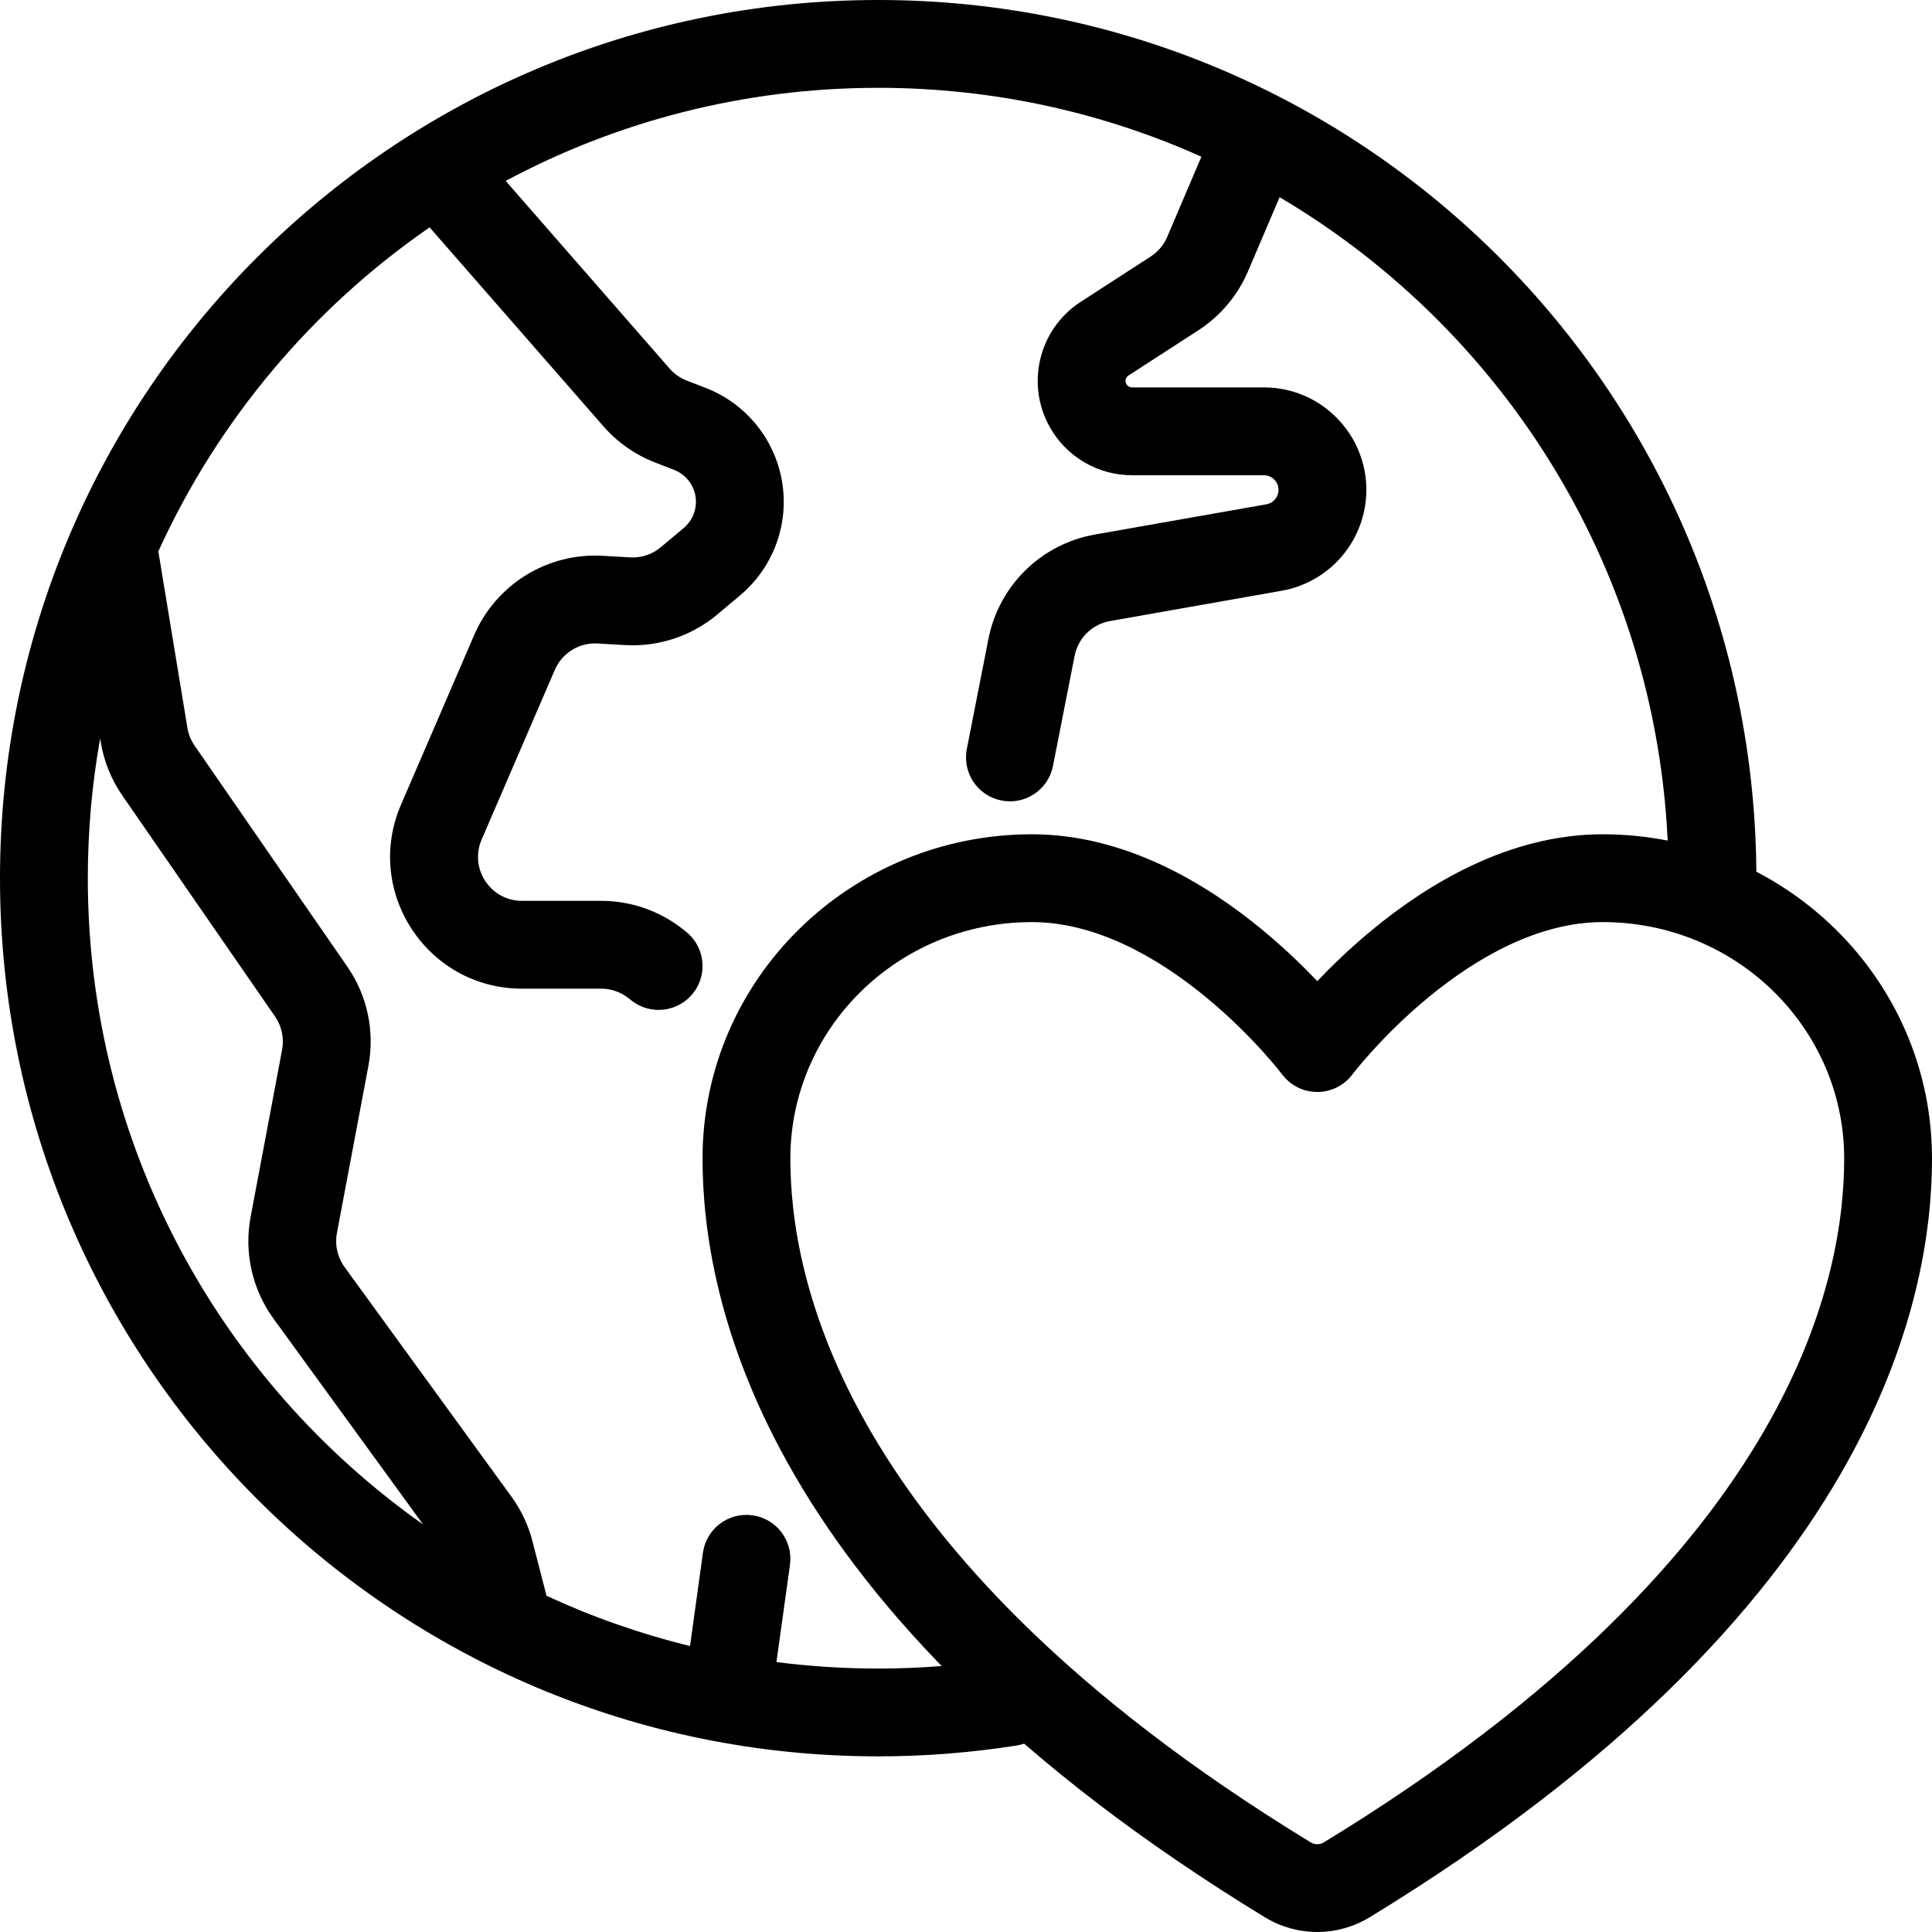
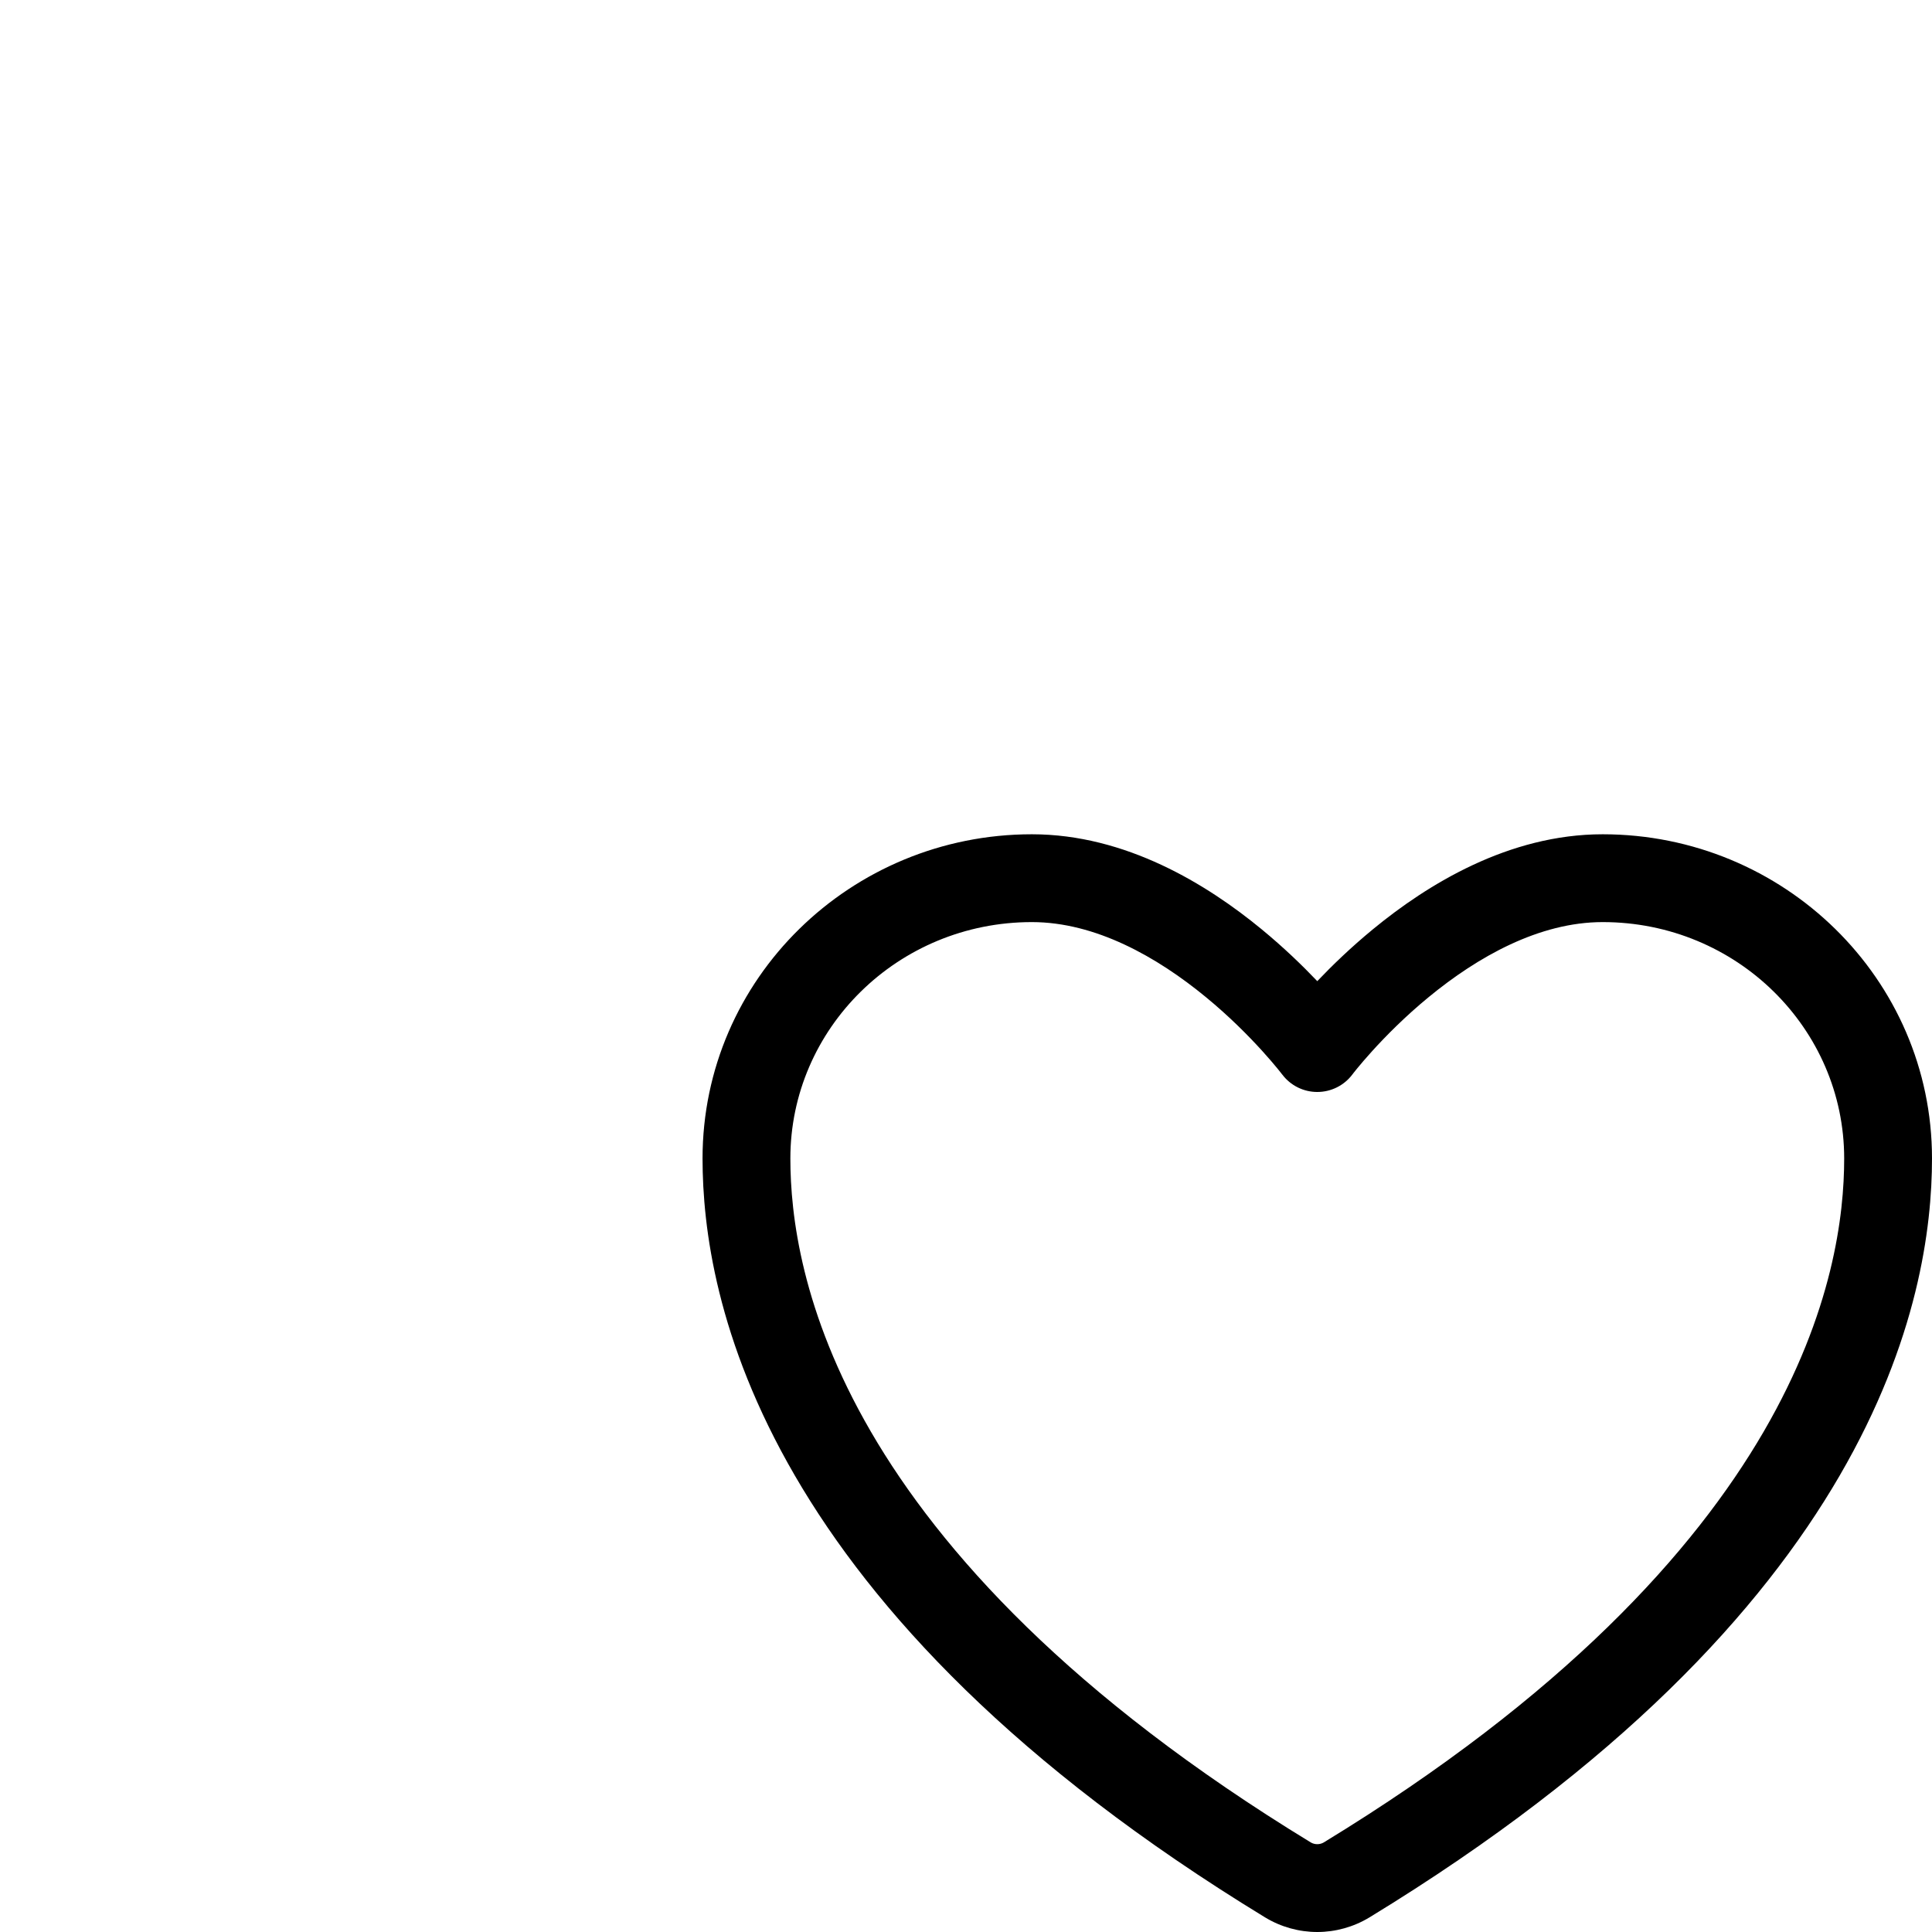
<svg xmlns="http://www.w3.org/2000/svg" width="44px" height="44px" viewBox="0 0 44 44" version="1.1">
  <title>A3DA25E9-D7D1-46AC-890A-301EB174B510</title>
  <g id="1" stroke="none" stroke-width="1" fill="none" fill-rule="evenodd">
    <g id="WSE---Alamleht" transform="translate(-1043, -561)" fill="#000000">
      <g id="Group" transform="translate(1043, 561)">
-         <path d="M2.281,16.817 C2.096,17.85 2,18.914 2,20 C2,26.082 5.017,31.46 9.635,34.718 L6.229,30.032 C5.743,29.363 5.555,28.524 5.708,27.713 L6.425,23.905 C6.474,23.643 6.417,23.372 6.265,23.152 L2.787,18.119 C2.535,17.754 2.366,17.338 2.294,16.9 L2.281,16.817 Z M3.606,12.557 L4.268,16.576 C4.292,16.721 4.348,16.86 4.432,16.982 L7.91,22.015 C8.366,22.674 8.539,23.488 8.39,24.276 L7.673,28.083 C7.622,28.353 7.685,28.633 7.847,28.856 L11.649,34.087 C11.871,34.392 12.033,34.737 12.127,35.103 L12.447,36.343 C13.486,36.825 14.579,37.209 15.715,37.487 L16.009,35.362 C16.085,34.815 16.59,34.434 17.137,34.51 C17.685,34.585 18.066,35.09 17.991,35.638 L17.683,37.852 C18.442,37.95 19.215,38 20,38 C20.968,38 21.918,37.924 22.843,37.777 C23.389,37.69 23.901,38.062 23.988,38.608 C24.074,39.153 23.702,39.666 23.157,39.752 C22.128,39.915 21.073,40 20,40 C8.954,40 0,31.046 0,20 C0,8.954 8.954,0 20,0 C31.046,0 40,8.954 40,20 C40,20.552 39.552,21 39,21 C38.448,21 38,20.552 38,20 C38,13.396 34.444,7.623 29.142,4.491 L28.422,6.18 C28.187,6.73 27.794,7.197 27.292,7.522 L25.701,8.552 C25.635,8.594 25.614,8.68 25.652,8.748 C25.678,8.794 25.727,8.823 25.781,8.823 L28.784,8.823 C30.27,8.823 31.378,10.195 31.065,11.648 C30.865,12.575 30.123,13.289 29.189,13.454 L25.281,14.144 C24.874,14.216 24.553,14.53 24.474,14.936 L23.981,17.443 C23.875,17.985 23.349,18.338 22.807,18.231 C22.265,18.125 21.912,17.599 22.019,17.057 L22.511,14.55 C22.75,13.334 23.713,12.39 24.934,12.174 L28.842,11.485 C28.975,11.461 29.081,11.359 29.11,11.227 C29.154,11.019 28.996,10.823 28.784,10.823 L25.781,10.823 C25.005,10.823 24.29,10.405 23.91,9.73 C23.353,8.741 23.661,7.489 24.614,6.873 L26.205,5.843 C26.373,5.735 26.504,5.579 26.582,5.396 L27.361,3.569 C25.114,2.561 22.622,2 20,2 C16.933,2 14.044,2.767 11.517,4.12 L15.249,8.393 C15.355,8.515 15.489,8.609 15.64,8.667 L16.077,8.837 C16.947,9.175 17.589,9.928 17.786,10.84 C18.005,11.848 17.647,12.895 16.856,13.558 L16.336,13.995 C15.749,14.487 14.996,14.736 14.232,14.691 L13.612,14.655 C13.192,14.63 12.801,14.871 12.635,15.257 L10.969,19.12 C10.684,19.78 11.168,20.516 11.887,20.516 L13.692,20.516 C14.361,20.516 15.012,20.74 15.54,21.152 L15.616,21.212 C16.051,21.552 16.128,22.181 15.788,22.616 C15.448,23.051 14.819,23.128 14.384,22.788 L14.308,22.728 L14.924,21.94 L14.308,22.728 C14.132,22.591 13.915,22.516 13.692,22.516 L11.887,22.516 C9.731,22.516 8.278,20.308 9.132,18.328 L10.798,14.465 C11.298,13.306 12.469,12.584 13.729,12.658 L14.349,12.694 C14.604,12.71 14.855,12.626 15.05,12.462 L15.57,12.026 C15.792,11.84 15.893,11.546 15.832,11.263 C15.776,11.007 15.596,10.796 15.352,10.701 L14.915,10.531 C14.464,10.356 14.062,10.074 13.743,9.709 L9.784,5.178 C7.112,7.023 4.964,9.572 3.606,12.557 Z" id="Shape" />
        <path d="M16,26.384 C16,22.289 19.376,19 23.5,19 C25.64,19 27.49,20.141 28.731,21.162 C29.239,21.58 29.668,21.996 30,22.345 C30.332,21.996 30.761,21.58 31.269,21.162 C32.51,20.141 34.36,19 36.5,19 C40.624,19 44,22.289 44,26.384 C44,27.953 43.683,30.533 41.896,33.608 C40.113,36.677 36.898,40.185 31.186,43.669 L31.182,43.671 C30.826,43.886 30.416,44 30,44 C29.584,44 29.174,43.886 28.818,43.671 L28.814,43.669 C23.102,40.185 19.887,36.677 18.104,33.608 C16.317,30.533 16,27.953 16,26.384 Z M30.799,24.471 L30.799,24.47 L30.802,24.467 C30.805,24.462 30.812,24.454 30.821,24.442 C30.839,24.419 30.867,24.383 30.906,24.336 C30.983,24.242 31.1,24.104 31.252,23.936 C31.557,23.6 31.997,23.152 32.539,22.707 C33.65,21.793 35.051,21 36.5,21 C39.554,21 42,23.427 42,26.384 C42,27.661 41.748,29.882 40.167,32.604 C38.582,35.331 35.631,38.615 30.148,41.96 C30.104,41.986 30.053,42 30,42 C29.947,42 29.896,41.986 29.852,41.96 C24.369,38.615 21.418,35.331 19.833,32.604 C18.252,29.882 18,27.661 18,26.384 C18,23.427 20.446,21 23.5,21 C24.949,21 26.35,21.793 27.461,22.707 C28.003,23.152 28.443,23.6 28.748,23.936 C28.9,24.104 29.017,24.242 29.094,24.336 C29.133,24.383 29.161,24.419 29.179,24.442 C29.188,24.454 29.195,24.462 29.198,24.467 L29.201,24.47 C29.201,24.471 29.201,24.471 29.202,24.471 C29.391,24.722 29.686,24.869 30,24.869 C30.314,24.869 30.61,24.722 30.799,24.471 Z" id="Shape" />
      </g>
    </g>
  </g>
</svg>